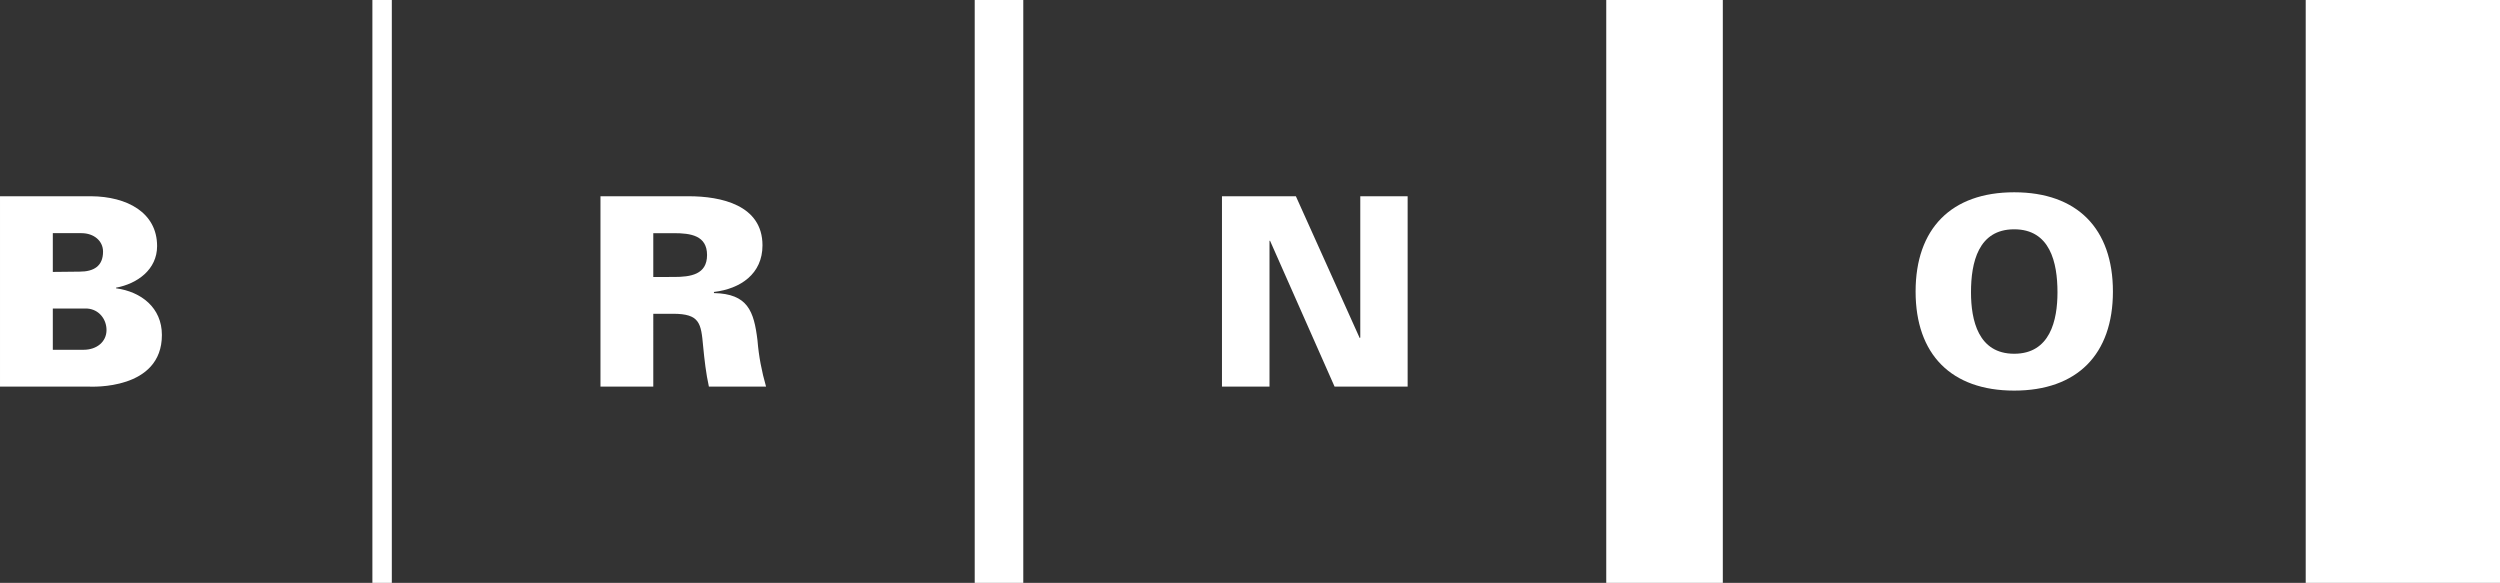
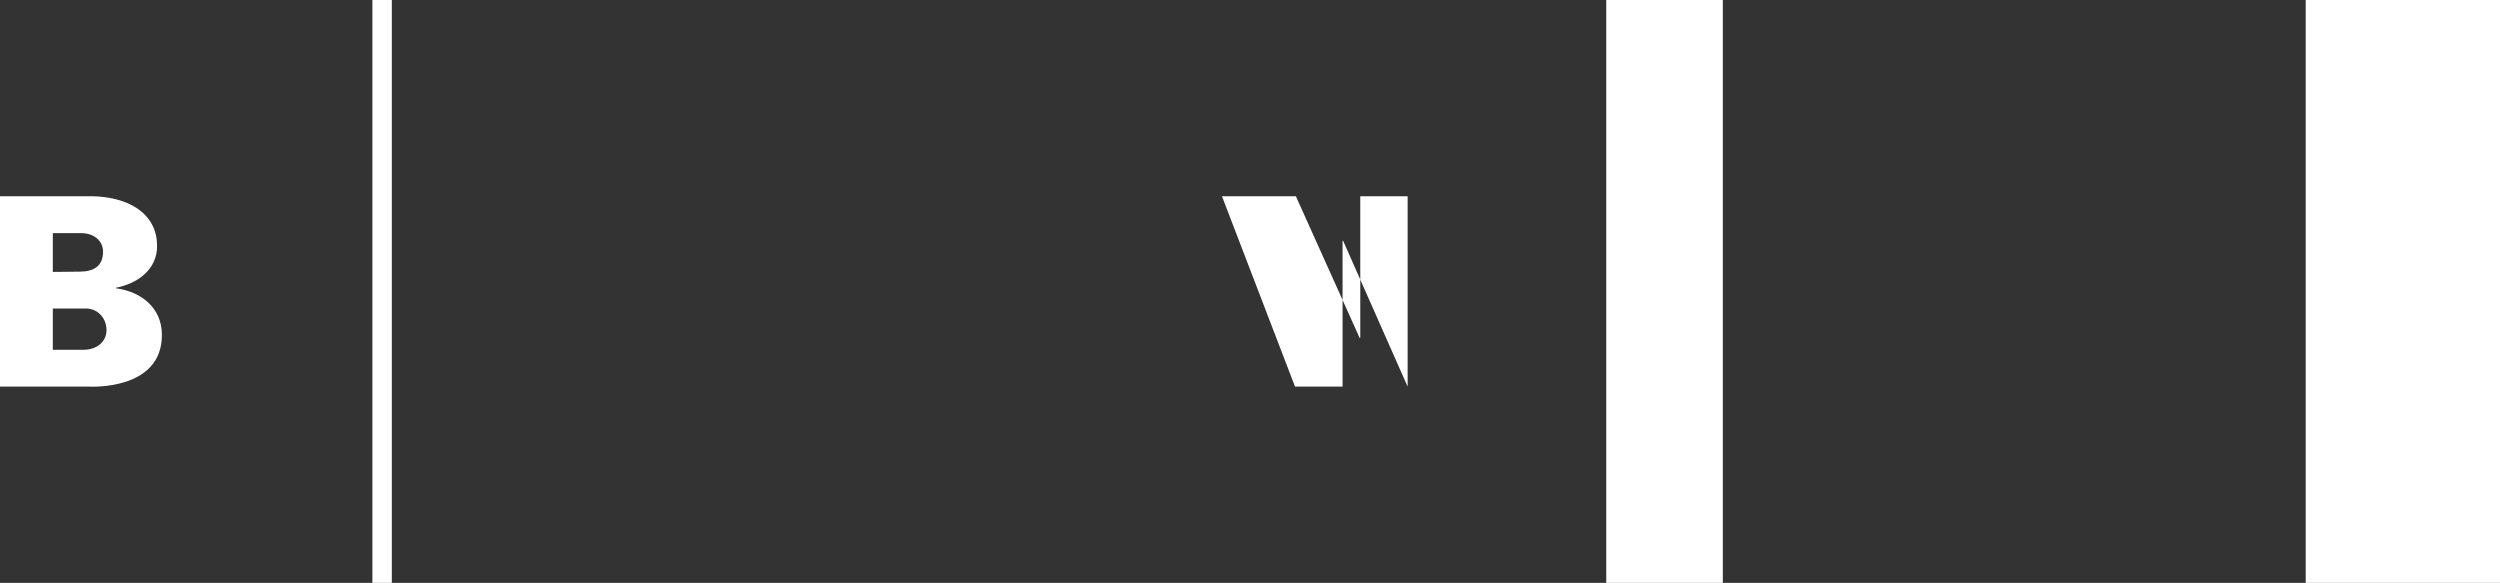
<svg xmlns="http://www.w3.org/2000/svg" version="1.1" id="Vrstva_1" x="0px" y="0px" width="1090.209px" height="254.188px" viewBox="0 0 1090.209 254.188" enable-background="new 0 0 1090.209 254.188" xml:space="preserve">
  <rect x="0" y="0" width="1090.209" height="254.188" fill="#333333" stroke="none" />
  <g>
    <g>
      <rect x="162.393" y="0" fill="#FFFFFF" width="8.473" height="254.188" />
-       <rect x="425.055" y="0" fill="#FFFFFF" width="21.181" height="254.188" />
      <rect x="700.459" y="0" fill="#FFFFFF" width="50.834" height="254.188" />
      <rect x="1005.482" y="0" fill="#FFFFFF" width="84.727" height="254.188" />
    </g>
-     <path fill="#FFFFFF" d="M835.363,127.135c0-27.396,15.517-43.284,42.992-43.284c27.518,0,43.054,15.89,43.054,43.284   c0,27.358-15.536,43.2-43.054,43.2C850.88,170.335,835.363,154.493,835.363,127.135z M878.355,99.994   c-15.652,0-18.837,14.457-18.837,27.458c0,12.262,3.185,26.813,18.837,26.813c15.662,0,18.877-14.551,18.877-26.813   C897.232,114.451,894.02,99.994,878.355,99.994z" />
-     <path fill="#FFFFFF" d="M532.882,85.581h32.227l27.83,61.832l0.258-0.192v-61.64h20.651v83.022h-31.858l-28.133-63.59h-0.247v63.59   h-20.729L532.882,85.581L532.882,85.581z" />
-     <path fill="#FFFFFF" d="M284.888,168.603h-23.032V85.581h38.462c14.024,0,32.188,3.777,32.188,21.414   c0,12.414-9.536,18.94-21.164,20.321v0.489c14.716,0.313,17.441,7.813,18.983,20.619c0.565,6.95,1.823,13.514,3.74,20.18h-24.93   c-1.271-5.729-1.938-11.73-2.512-17.613c-0.909-9.992-1.396-14.161-13.109-14.161h-8.627V168.603L284.888,168.603z M293.86,120.779   c7.327,0,14.472-1.043,14.472-9.565c0-8.527-7.145-9.533-14.472-9.533h-8.974v19.1L293.86,120.779L293.86,120.779z" />
+     <path fill="#FFFFFF" d="M532.882,85.581h32.227l27.83,61.832l0.258-0.192v-61.64h20.651v83.022l-28.133-63.59h-0.247v63.59   h-20.729L532.882,85.581L532.882,85.581z" />
    <path fill="#FFFFFF" d="M0.001,168.603V85.581h39.771c15.632,0.116,28.735,7.103,28.735,21.73c0,10.229-8.604,16.415-17.907,18.146   v0.266c11.021,1.491,20,8.497,20,20.357c0,24.148-30.828,22.523-31.618,22.523H0.001z M23.03,118.583l11.676-0.124   c6.208,0,10.23-2.421,10.23-8.723c0-4.723-4.022-8.057-9.423-8.057H23.03V118.583L23.03,118.583z M36.451,152.533   c5.731,0,10-3.471,10-8.62c0-4.633-3.211-8.997-8.407-9.358H23.03v17.979H36.451z" />
  </g>
</svg>